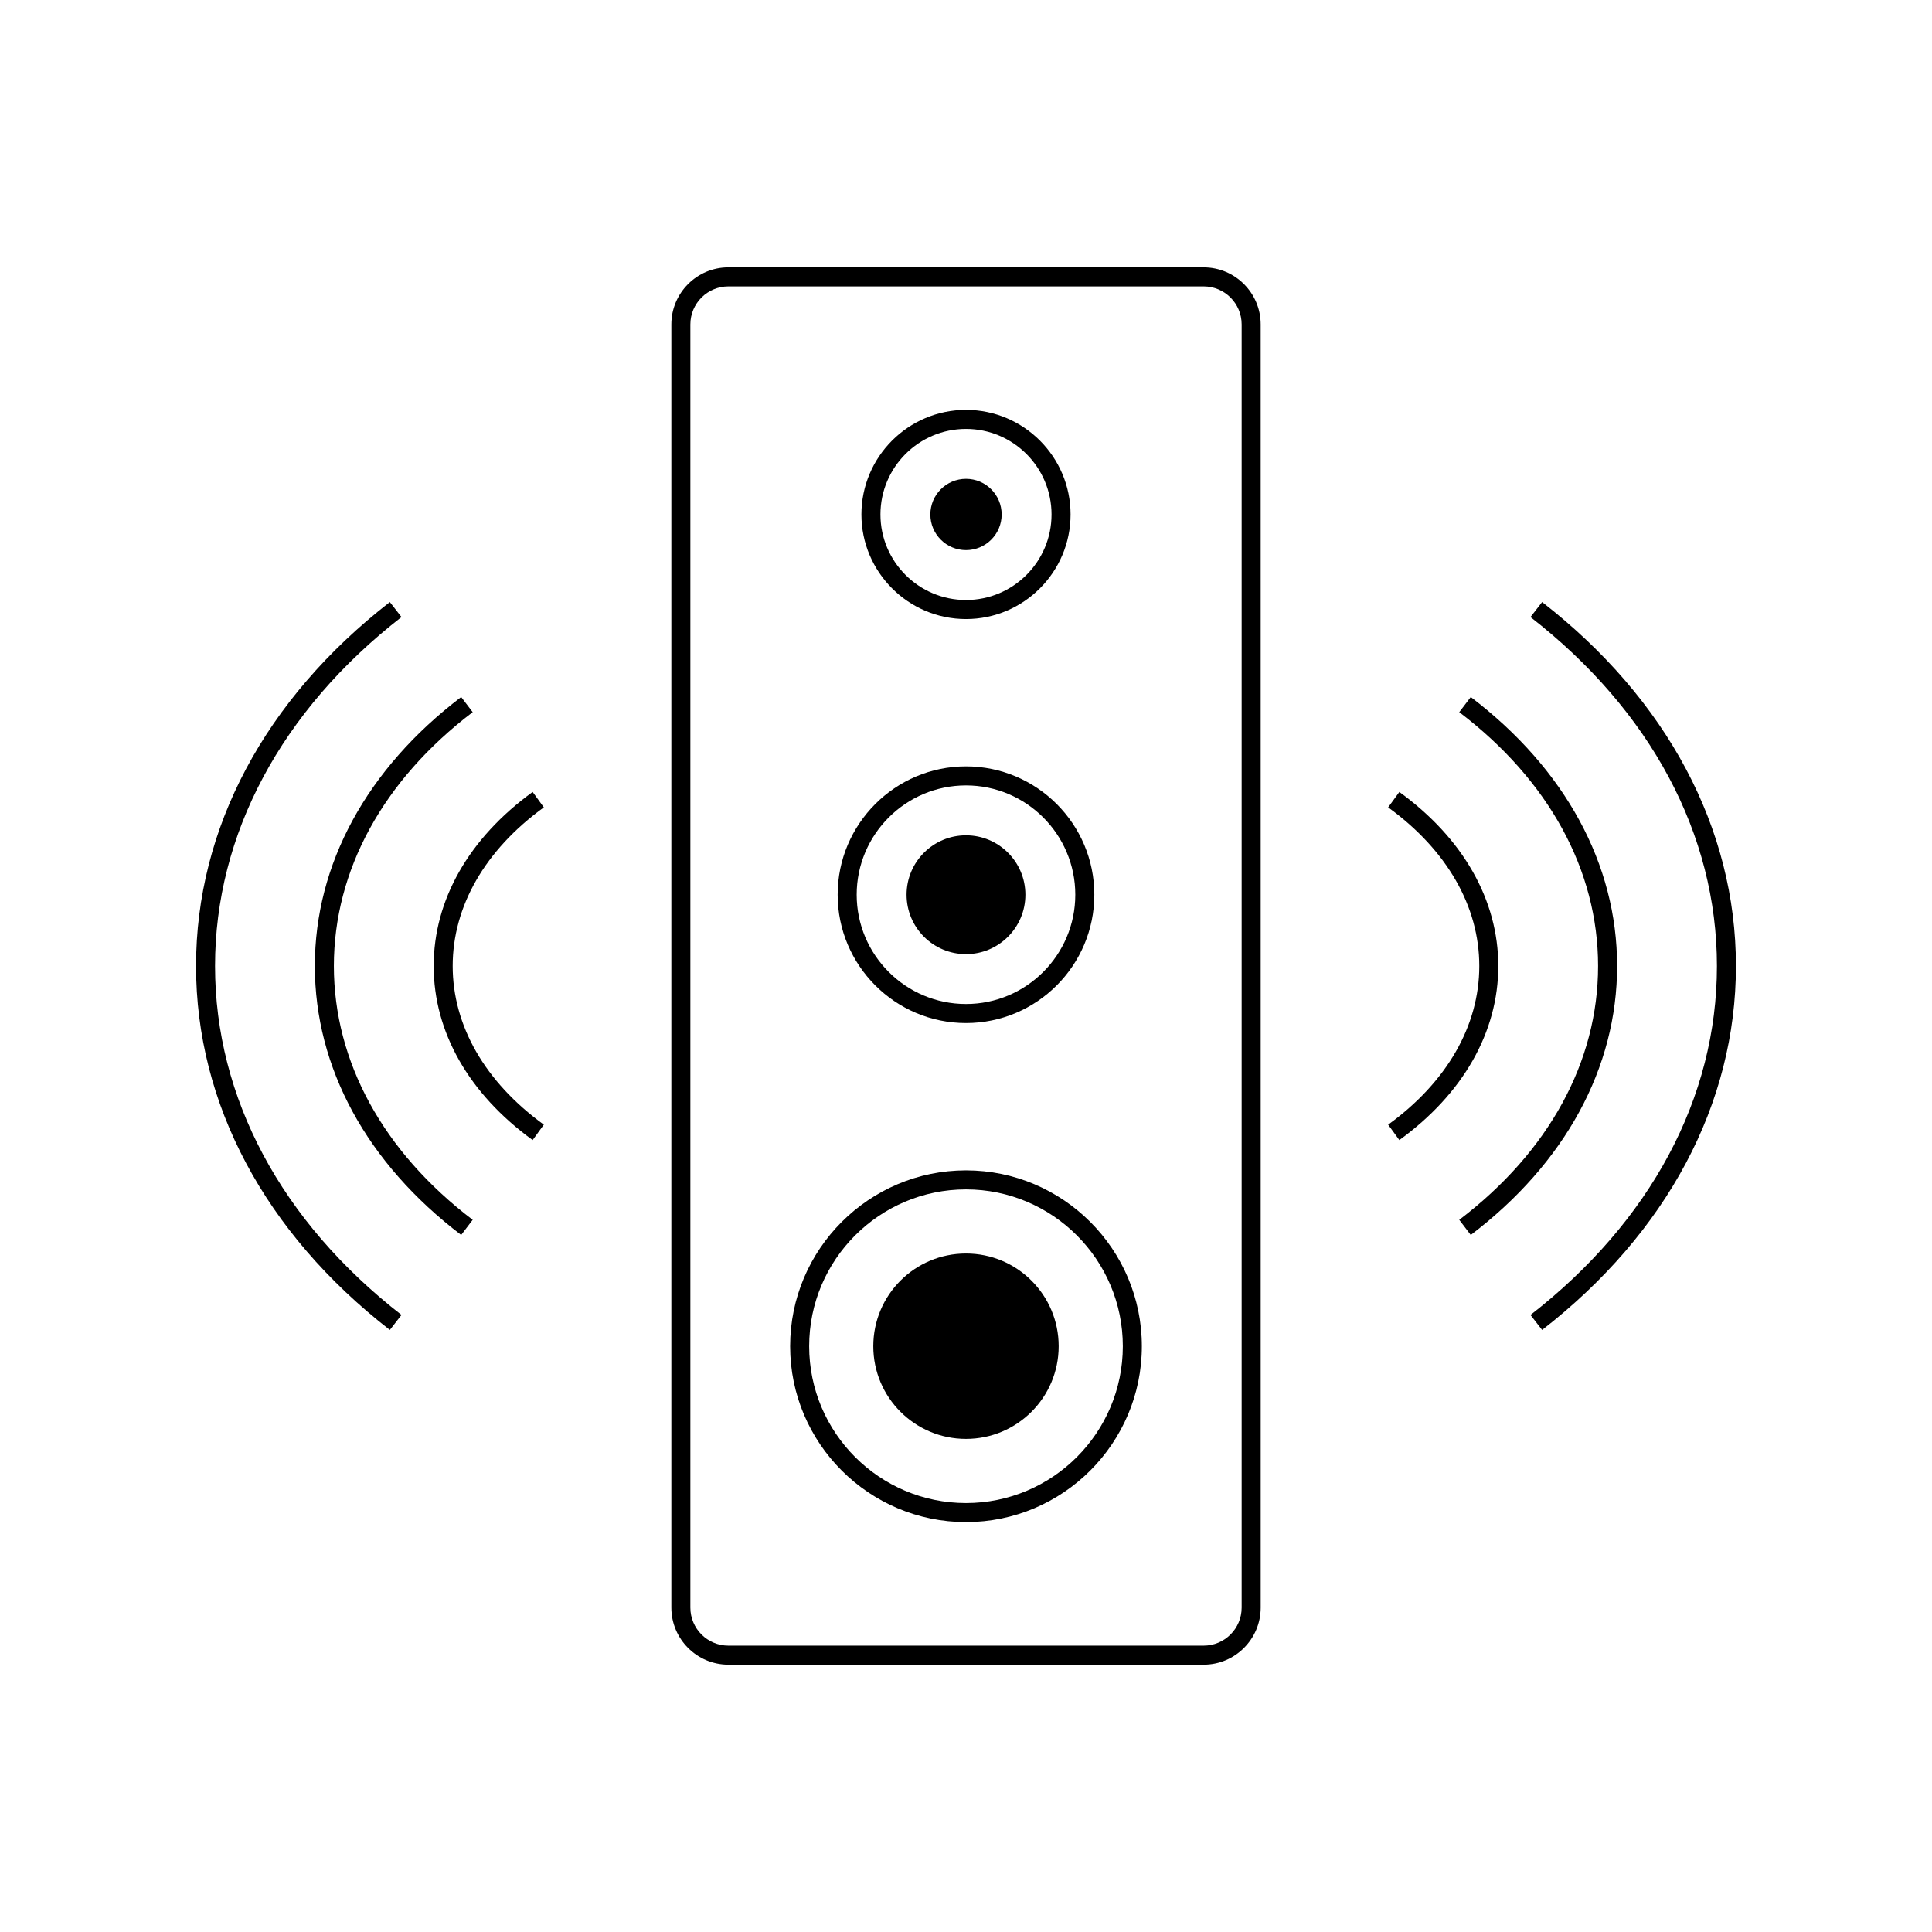
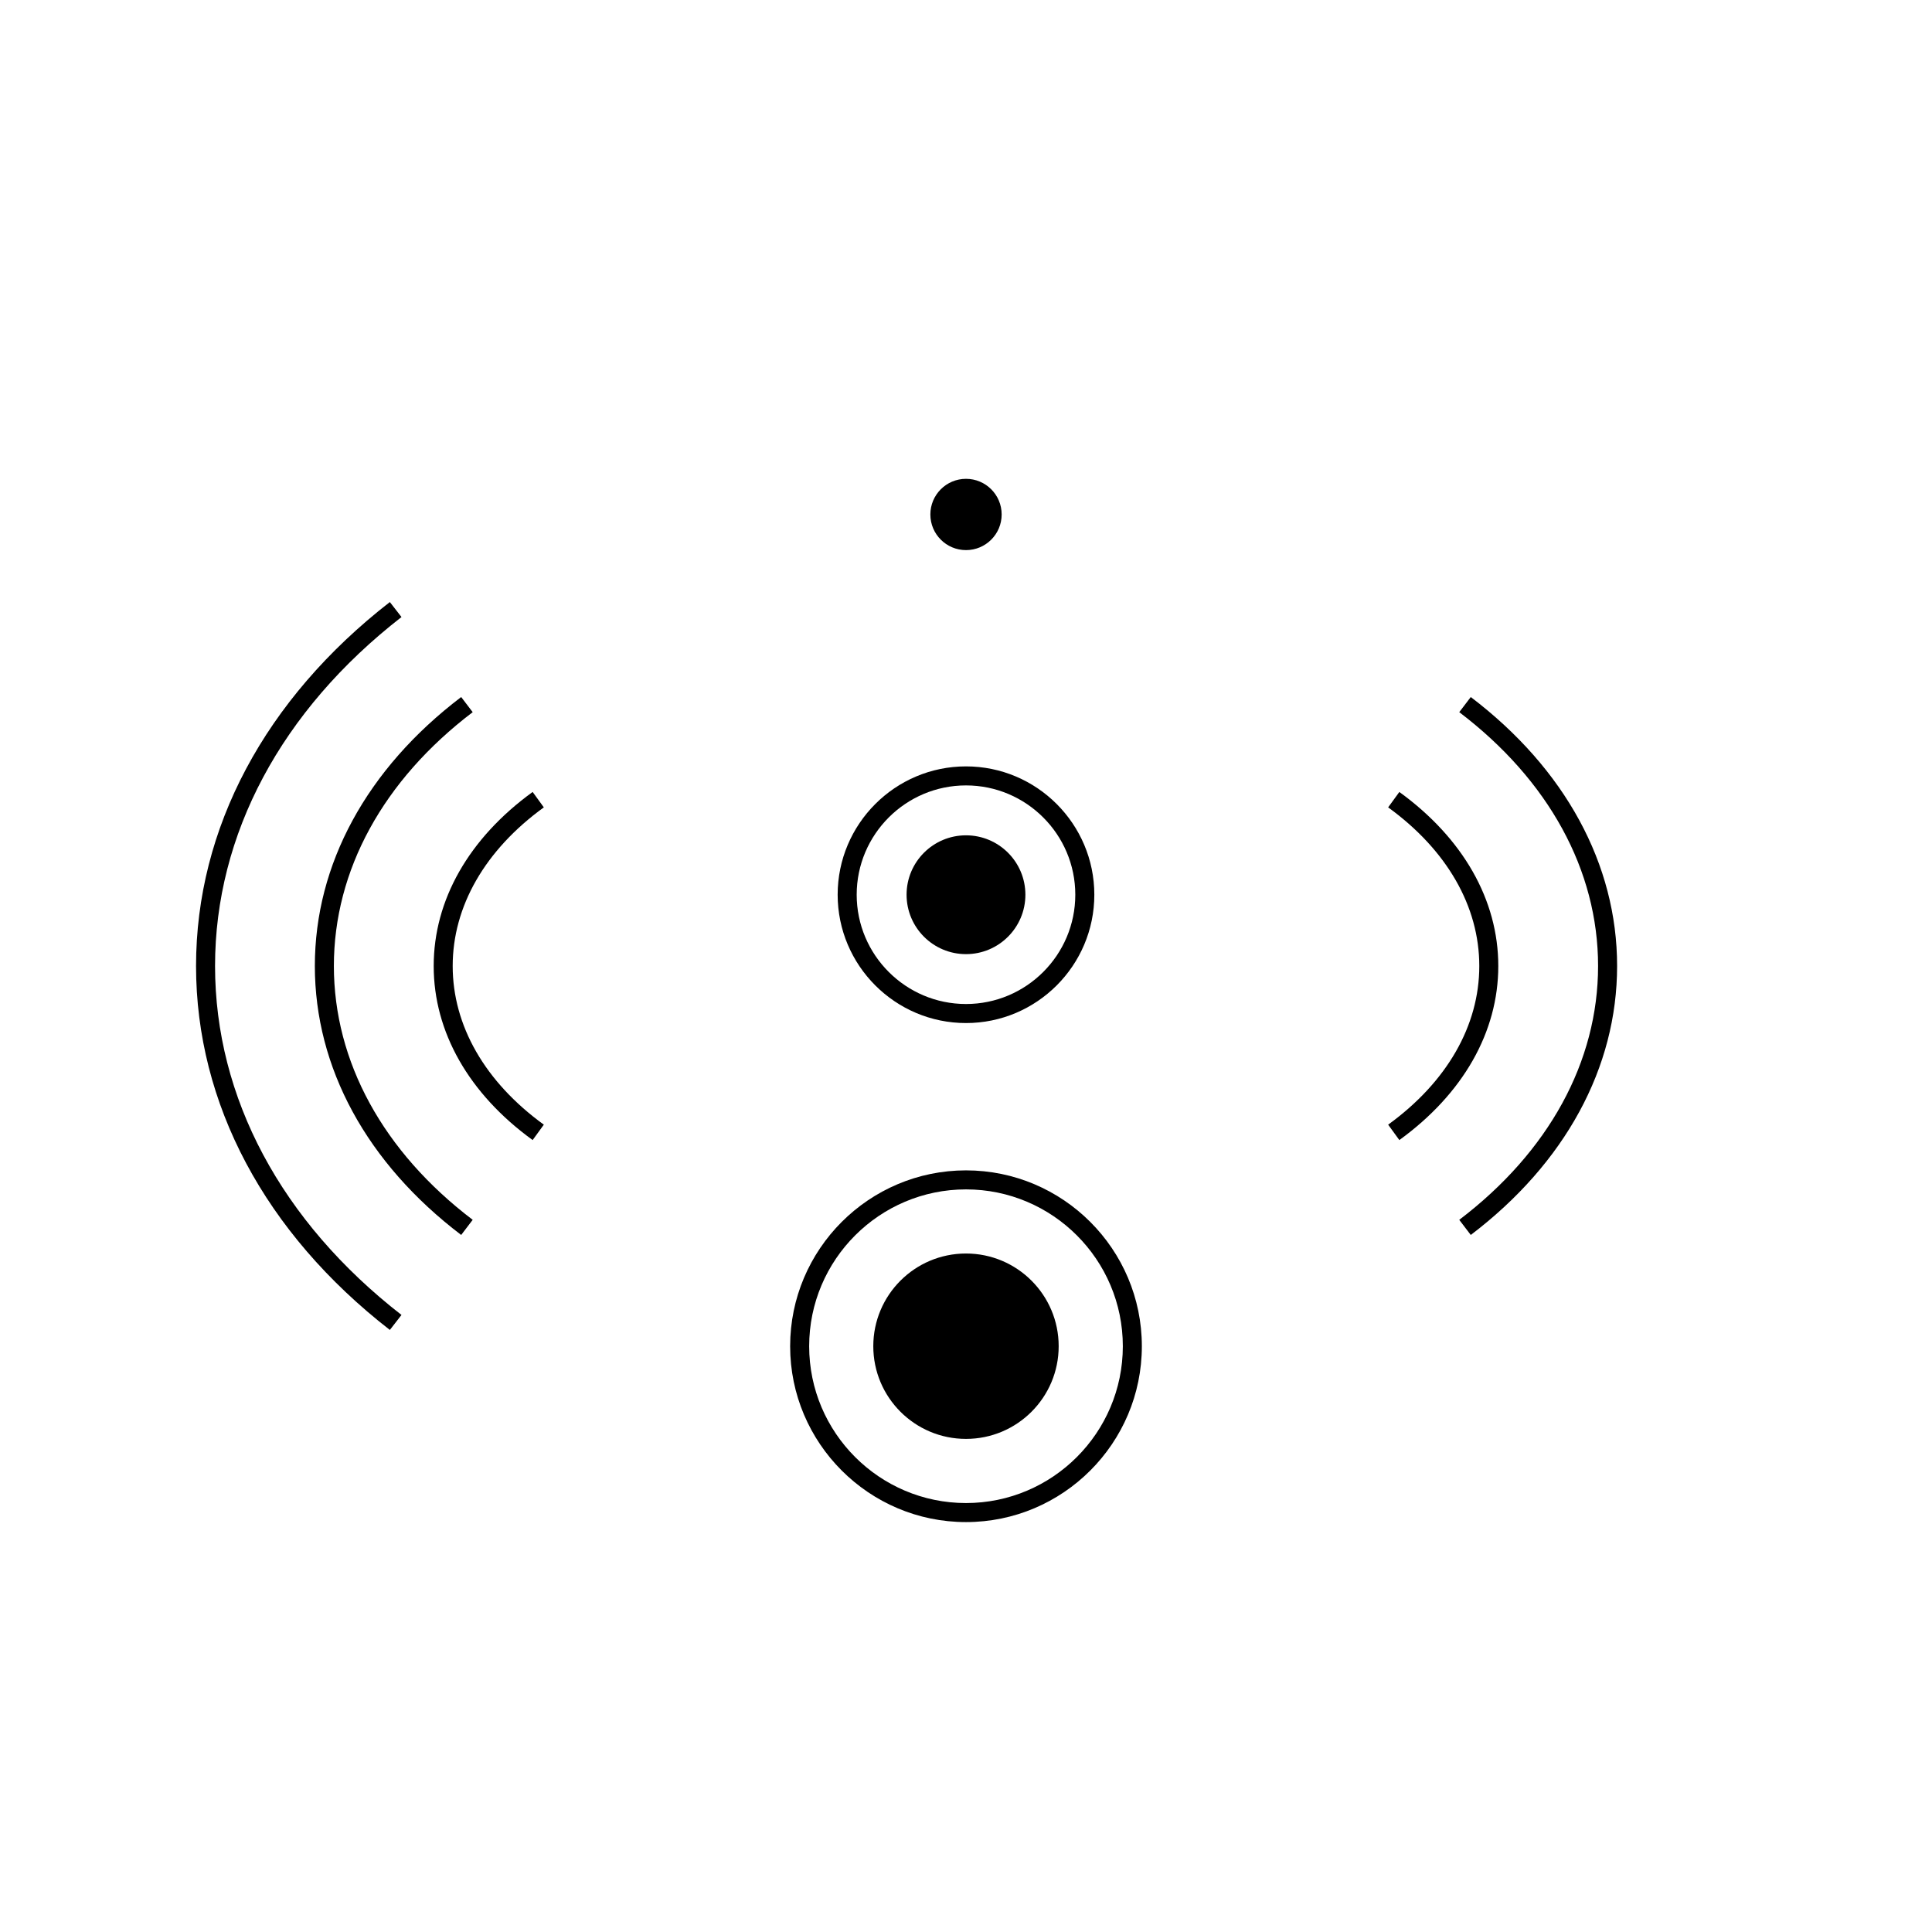
<svg xmlns="http://www.w3.org/2000/svg" fill="#000000" width="800px" height="800px" version="1.1" viewBox="144 144 512 512">
  <g>
-     <path d="m462.98 214.85h-125.95c-8.332 0-15.117 6.781-15.117 15.117v340.07c0 8.332 6.781 15.117 15.117 15.117h125.95c8.332 0 15.117-6.781 15.117-15.117l-0.004-340.07c0-8.332-6.781-15.113-15.113-15.113zm10.07 355.19c0 5.555-4.519 10.074-10.074 10.074h-125.95c-5.555 0-10.074-4.519-10.074-10.074v-340.07c0-5.555 4.519-10.074 10.074-10.074h125.95c5.555 0 10.074 4.519 10.074 10.074z" />
    <path d="m400 454.16c-25.695 0-46.605 20.91-46.605 46.605 0 25.695 20.91 46.605 46.605 46.605s46.602-20.91 46.602-46.605c0-25.695-20.906-46.605-46.602-46.605zm0 88.164c-22.922 0-41.562-18.641-41.562-41.562 0-22.922 18.641-41.562 41.562-41.562s41.562 18.641 41.562 41.562c-0.004 22.922-18.645 41.562-41.562 41.562z" />
    <path d="m424.56 500.76c0 13.566-11 24.562-24.562 24.562-13.566 0-24.566-10.996-24.566-24.562 0-13.566 11-24.566 24.566-24.566 13.562 0 24.562 11 24.562 24.566" />
    <path d="m400 415.12c18.75 0 34.008-15.258 34.008-34.008 0-18.754-15.258-34.012-34.008-34.012-18.754 0-34.012 15.258-34.012 34.008s15.258 34.012 34.012 34.012zm0-62.977c15.973 0 28.965 12.996 28.965 28.965 0 15.973-12.996 28.965-28.965 28.965-15.973 0-28.969-12.992-28.969-28.965 0-15.973 12.996-28.965 28.969-28.965z" />
    <path d="m415.74 381.11c0 8.695-7.047 15.746-15.742 15.746s-15.746-7.051-15.746-15.746c0-8.695 7.051-15.742 15.746-15.742s15.742 7.047 15.742 15.742" />
-     <path d="m400 308.05c15.277 0 27.711-12.434 27.711-27.711s-12.438-27.711-27.711-27.711c-15.277 0-27.715 12.434-27.715 27.711s12.438 27.711 27.715 27.711zm0-50.379c12.504 0 22.668 10.168 22.668 22.668 0 12.504-10.168 22.668-22.668 22.668-12.504 0-22.672-10.164-22.672-22.668s10.168-22.668 22.672-22.668z" />
    <path d="m409.45 280.34c0 5.219-4.231 9.445-9.445 9.445-5.219 0-9.449-4.227-9.449-9.445s4.231-9.445 9.449-9.445c5.215 0 9.445 4.227 9.445 9.445" />
    <path d="m514.84 353.88-2.965 4.082c15.578 11.297 24.152 26.23 24.152 42.043s-8.574 30.742-24.152 42.043l2.965 4.082c16.914-12.273 26.223-28.652 26.223-46.125s-9.312-33.852-26.223-46.125z" />
    <path d="m533.77 328.72-3.051 4.008c23.727 18.031 36.789 41.918 36.789 67.27 0 25.352-13.062 49.238-36.789 67.27l3.051 4.008c25.008-19.004 38.781-44.316 38.781-71.277 0-26.961-13.773-52.273-38.781-71.277z" />
-     <path d="m552.68 303.55-3.086 3.973c31.855 24.766 49.41 57.609 49.41 92.48s-17.551 67.711-49.41 92.477l3.086 3.973c33.117-25.738 51.359-59.992 51.359-96.449s-18.238-70.715-51.359-96.453z" />
    <path d="m288.12 357.96-2.965-4.082c-16.914 12.273-26.223 28.652-26.223 46.125s9.312 33.852 26.223 46.125l2.965-4.082c-15.578-11.297-24.152-26.23-24.152-42.043s8.574-30.746 24.152-42.043z" />
    <path d="m232.48 400c0-25.352 13.062-49.238 36.789-67.27l-3.051-4.008c-25.004 19-38.781 44.316-38.781 71.277s13.777 52.273 38.781 71.277l3.051-4.008c-23.727-18.035-36.789-41.922-36.789-67.27z" />
    <path d="m200.99 400c0-34.871 17.551-67.711 49.41-92.477l-3.086-3.973c-33.117 25.734-51.359 59.988-51.359 96.449 0 36.457 18.242 70.711 51.359 96.449l3.086-3.973c-31.855-24.766-49.41-57.609-49.41-92.477z" />
  </g>
</svg>